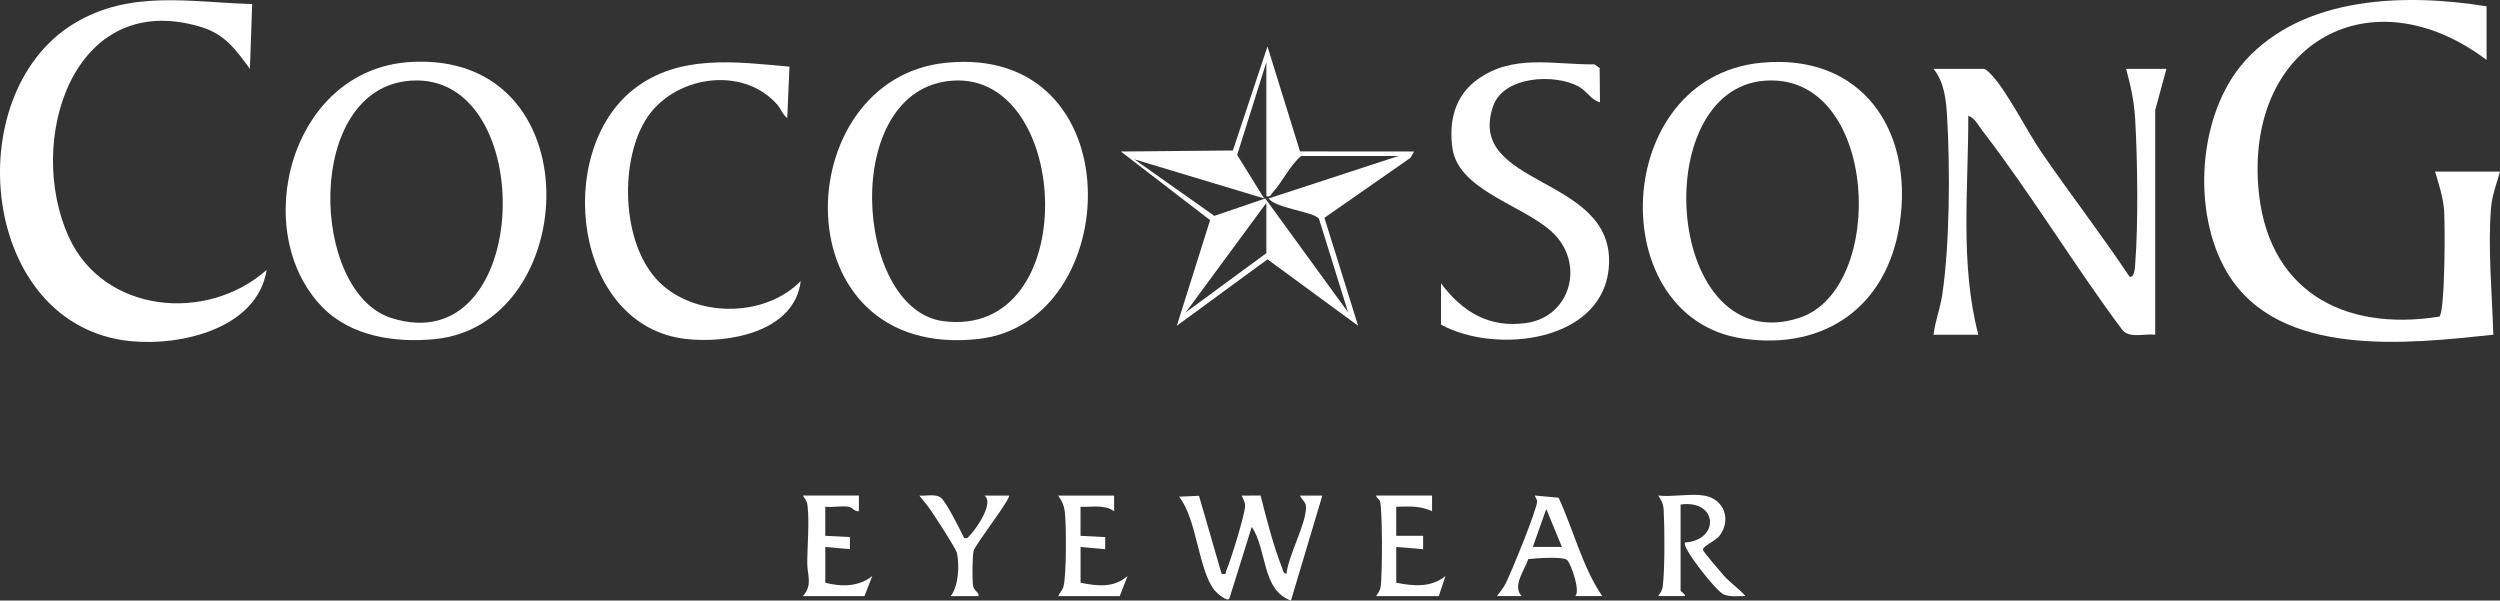
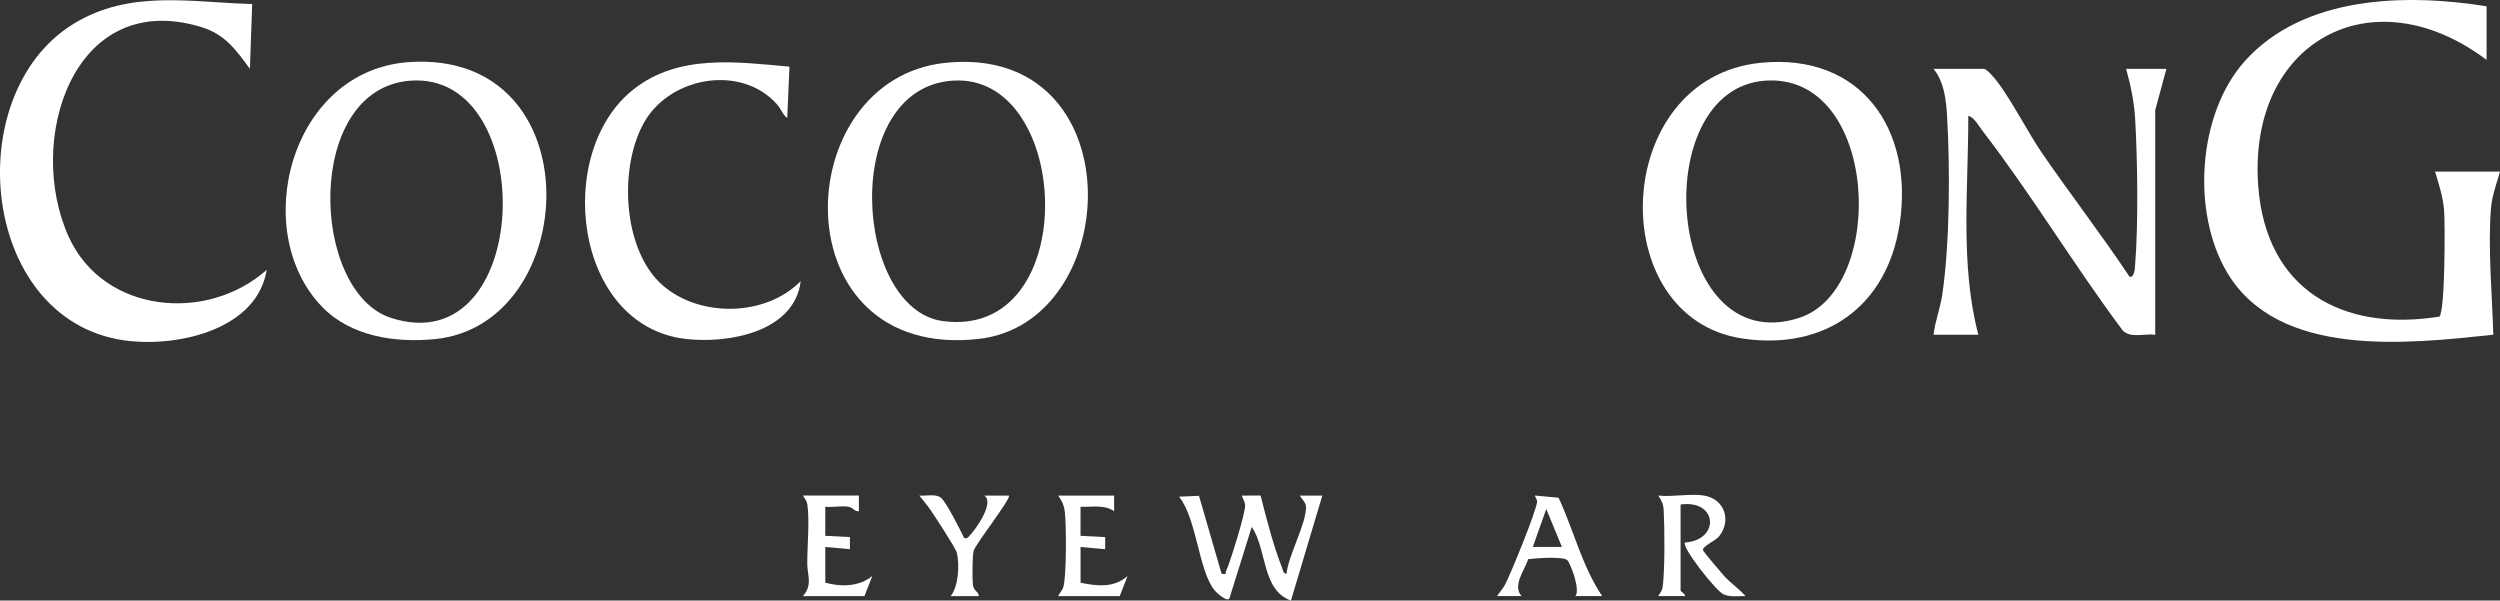
<svg xmlns="http://www.w3.org/2000/svg" id="Layer_1" data-name="Layer 1" viewBox="0 0 1080 259.44">
  <rect x="0" y="0" width="1080" height="259.44" fill="#333333" stroke="none" />
  <defs>
    <style>
      .cls-1 {
        fill: #fff;
      }
    </style>
  </defs>
  <g>
    <path class="cls-1" d="M1074.2,2.72v23.16c-49.62-37.33-103.29-7.74-98.64,54.52,3.32,44.5,35.96,63.12,78.24,56.38,2.5-2.04,2.49-40.08,2.06-45.79s-2.22-11.32-3.91-16.85h28.05c-1.48,5.28-3.46,10.32-3.9,15.89-1.37,17.34.5,37.15,1.01,54.57-36.72,3.87-92.61,10.49-114.91-26.74-15.57-25.98-12.84-68.74,7.57-91.47,25.4-28.29,69.4-29.29,104.43-23.67Z" />
    <path class="cls-1" d="M108.94,1.75l-.98,27.99c-6.02-8.18-10.71-14.92-21.05-18.07C31.47-5.19,10.8,61.09,29.76,102.47c15.08,32.9,59.61,37.07,85.45,14.12-4.09,25.34-36.9,32.98-58.87,30.78C-8.45,140.89-18.38,40.92,31.85,10.25,56.16-4.59,82.14,1,108.94,1.75Z" />
    <path class="cls-1" d="M139.26,132.67c-31.87-32.73-13.89-102.64,37.83-105.87,79.42-4.96,74.16,113.55,10.67,119.71-17.03,1.65-36.11-1.13-48.5-13.84ZM177.41,34.84c-46.13,3.25-43.51,91.19-8.49,102.49,61.33,19.79,64.28-106.41,8.49-102.49Z" />
    <path class="cls-1" d="M760.62,27.13c43.57-4.33,66.17,28.99,60.04,69.56-5.37,35.54-32.13,54.8-67.79,49.57-60.46-8.88-56.99-112.69,7.75-119.13ZM762.57,34.84c-51.57,3.59-43.03,121.11,14.67,102.49,38.24-12.34,34.39-105.9-14.67-102.49Z" />
    <path class="cls-1" d="M408.56,27.13c81.38-8.28,77.5,112.28,14.12,119.3-85.9,9.51-82.65-112.32-14.12-119.3ZM411.48,34.84c-48.71,3.43-42.56,98.81-4.08,103.88,60.38,7.96,55.82-107.52,4.08-103.88Z" />
    <path class="cls-1" d="M857.06,29.74c1.05.23,2.45,1.72,3.24,2.56,6.7,7.05,15.37,24.38,21.6,33.46,12.41,18.08,25.89,35.5,38.04,53.75,2.22.71,2.35-3.98,2.45-5.27,1.39-17.6,1.03-45.01,0-62.82-.43-7.45-1.93-14.55-3.91-21.68h17.41l-4.84,17.86v97c-4.54-.62-10.69,1.7-14.07-1.89-20.86-27.9-39.38-58.73-60.58-86.25-1.68-2.19-3.45-5.68-6.1-6.46.08,31.47-3.66,63.9,4.34,94.6h-19.34c.66-5.81,2.83-11.25,3.72-17.04,3.31-21.77,3.44-54.92,2.13-77.11-.42-7.21-1.17-14.9-5.85-20.7h21.76Z" />
    <path class="cls-1" d="M341.05,28.79l-.96,22.18c-1.88-1.24-2.68-3.91-4.33-5.8-15.16-17.24-45.37-12.31-56.99,6.85-11.6,19.12-10.14,56.04,7.64,71.36,16.11,13.9,44.44,13.42,59.5-1.95-2.63,22.02-31.35,27.13-49.7,24.99-48.44-5.64-57.2-80.76-22.33-107.97,19.47-15.19,44.18-11.71,67.18-9.66Z" />
-     <path class="cls-1" d="M561.62,65.41l49.28.04-1.6,2.74-37.15,25.91,14.56,46.63-39.15-28.71-39.17,28.71,14.37-45.64-38.55-29.64,48.39-.44,14.95-44.93,14.06,45.34ZM547.07,84.75V26.84l-12.62,40.1,11.65,18.77-56.09-16.89,34.59,24.44,22-7.51,35.78,49.19-12.6-40.51c-2.52-3.01-18.64-4.45-21.74-8.69l56.1-18.35h-42.07c-5.11,4.4-7.8,10.87-12.26,15.75-.87.95-.86,2.06-2.73,1.62ZM547.07,109.37v-21.72l-34.82,47.28,34.82-25.57Z" />
-     <path class="cls-1" d="M622.52,122.4c9.18,12.34,20.91,19.48,36.98,17.12,18-2.64,24.66-23.28,13.28-36.88-11.18-13.37-42.69-19.22-45.35-38.72-1.59-11.64,1.08-22.54,10.82-29.58,15.48-11.19,32.84-6.33,50.52-6.54l2.28,1.58.13,14.82c-3.82-1.03-5.58-4.8-9.15-6.78-10.34-5.74-32.54-4.61-37.02,8.49-11.94,34.96,51.91,29.72,50.08,68.32-1.6,33.58-48.77,39.05-72.58,26.01v-17.86Z" />
  </g>
  <g>
    <path class="cls-1" d="M517.96,214.18l9.77,33.69c2.48.39,1.5-.22,2.02-1.36,1.74-3.82,8.24-24.75,8.14-28.1-.05-1.63-.91-2.87-1.46-4.31l8.15-.03c2.59,10.26,5.44,21.41,9.31,31.34.39,1,.39,2.33,1.87,2.46.84-7.97,8.41-21.4,8.45-28.66.01-2.36-1.8-3.27-2.64-5.11h9.67s-13.55,45.35-13.55,45.35c-12.7-4.59-10.25-21.95-16.93-31.84l-9.65,30.9c-1.02,1.77-5.58-2.49-6.32-3.38-7.09-8.59-7.7-31.04-15.45-40.56l8.61-.38Z" />
    <path class="cls-1" d="M736.16,214.09c8.66,1.43,11.89,10.38,6.71,17.31-1.85,2.47-7.56,4.5-7.16,6.28.16.7,7.93,9.85,9.14,11.17,2.9,3.15,6.41,5.48,9.2,8.66-3.16-.07-6.35.52-9.42-.72-3.26-1.32-18.45-20.69-16.69-22.43,15.15-1.02,14.18-18.63-1.93-16.41v37.16c0,.41,2.04,1.41,1.93,2.4h-11.61c1-1.61,1.72-2.18,1.99-4.28.92-7.19.82-25.31.39-32.89-.15-2.65-.91-4.15-2.38-6.26,6.05.7,14.05-.96,19.83,0Z" />
    <path class="cls-1" d="M692.15,257.51h-11.61c2.27-2.4-1.85-13.6-3.38-15.44s-13.81-.92-16.97-.52c-1.56,4.85-6.98,11.53-2.86,15.95h-10.64c1.31-1.86,2.69-3.32,3.75-5.42,2.34-4.62,13.61-32.09,13.6-35.52,0-.89-1.17-2.27-.91-2.48l10.18.93c6.47,13.93,10.23,29.79,18.83,42.49ZM674.74,236.28l-6.75-16.4-5.81,16.39h12.56Z" />
    <path class="cls-1" d="M371.04,214.09v6.75c-1.92.26-2.5-1.55-4.38-1.9-3.02-.57-6.97.33-10.14-.03v12.56s10.66.55,10.66.55l-.02,5.23-10.63-.96v15.44c6.81,1.83,14.57,1.8,20.3-2.9l-3.38,8.69h-26.6c4.31-4.79,1.9-9.06,1.89-13.96-.02-7.52,1-18.17.1-25.19-.27-2.11-1-2.67-1.99-4.29h24.18Z" />
-     <path class="cls-1" d="M618.65,214.09v6.75c-5.16-2.38-9.89-2.08-15.48-1.93v12.56s11.62-.01,11.62-.01v5.79s-11.61-.96-11.61-.96v15.44c7.35,1.5,15.13,2.18,21.27-2.9l-2.89,8.69h-27.08c.99-1.62,1.72-2.18,1.99-4.29.71-5.56.8-31.61-.27-36.52-.23-1.04-1.63-1.58-1.72-2.63h24.18Z" />
    <path class="cls-1" d="M481.3,214.09v6.76c-4.29-3.04-9.59-1.68-14.51-1.93v12.56s10.66.55,10.66.55l-.02,5.23-10.63-.96v15.44c7.24,1.46,14.4,2.31,20.3-2.9l-3.38,8.69h-26.6c.64-1.43,1.8-2.4,2.26-4.02,1.38-4.83,1.29-26.52.64-32.18-.34-3-1.19-4.84-2.9-7.24h24.18Z" />
    <path class="cls-1" d="M416.52,232.42c1.46.34,1.55-.21,2.35-1.02,2.7-2.72,10.88-14.35,6.34-17.31h10.63c1.2,1.03-14.53,21.08-15.23,23.87-.59,2.33-.67,12.76-.22,15.19.42,2.24,2.56,2.62,2.39,4.37h-12.09c3.44-4.3,3.84-13.51,2.7-18.62-.47-2.11-9.44-15.7-11.38-18.57-1.51-2.22-3.26-4.12-4.86-6.24,2.89.26,6.87-.87,9.27.88,2.25,1.64,8.48,14.13,10.09,17.45Z" />
  </g>
</svg>